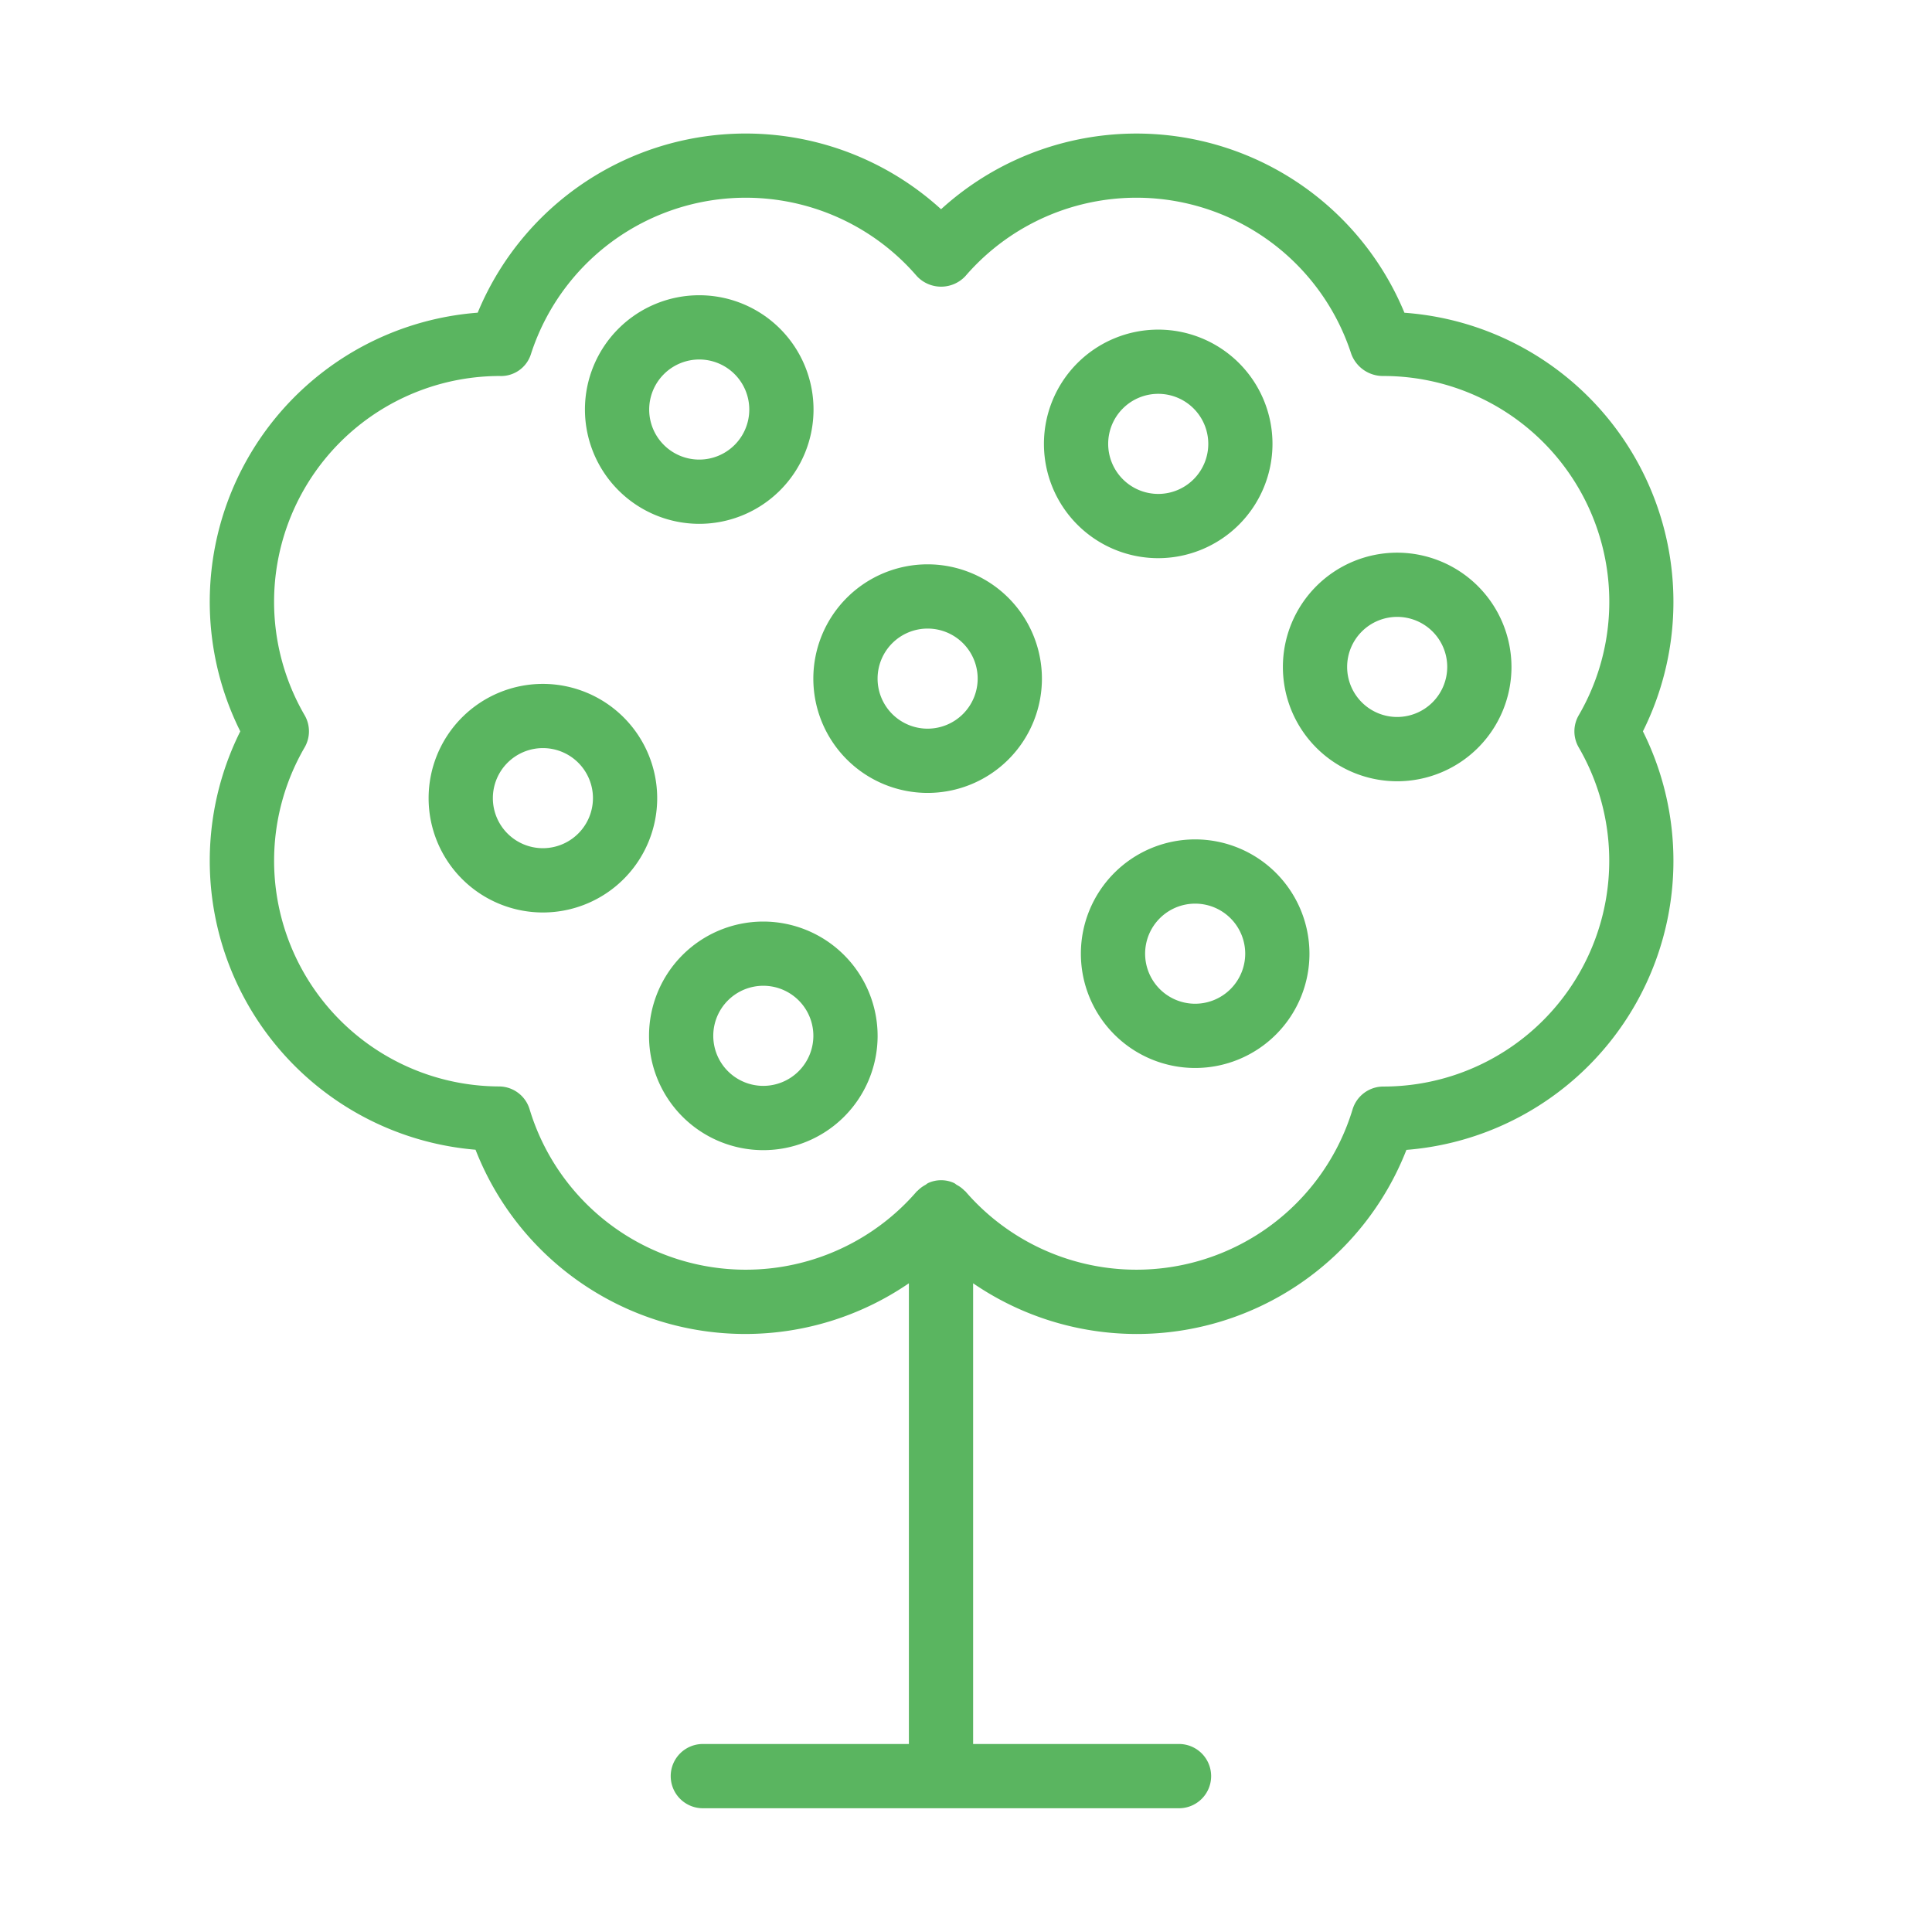
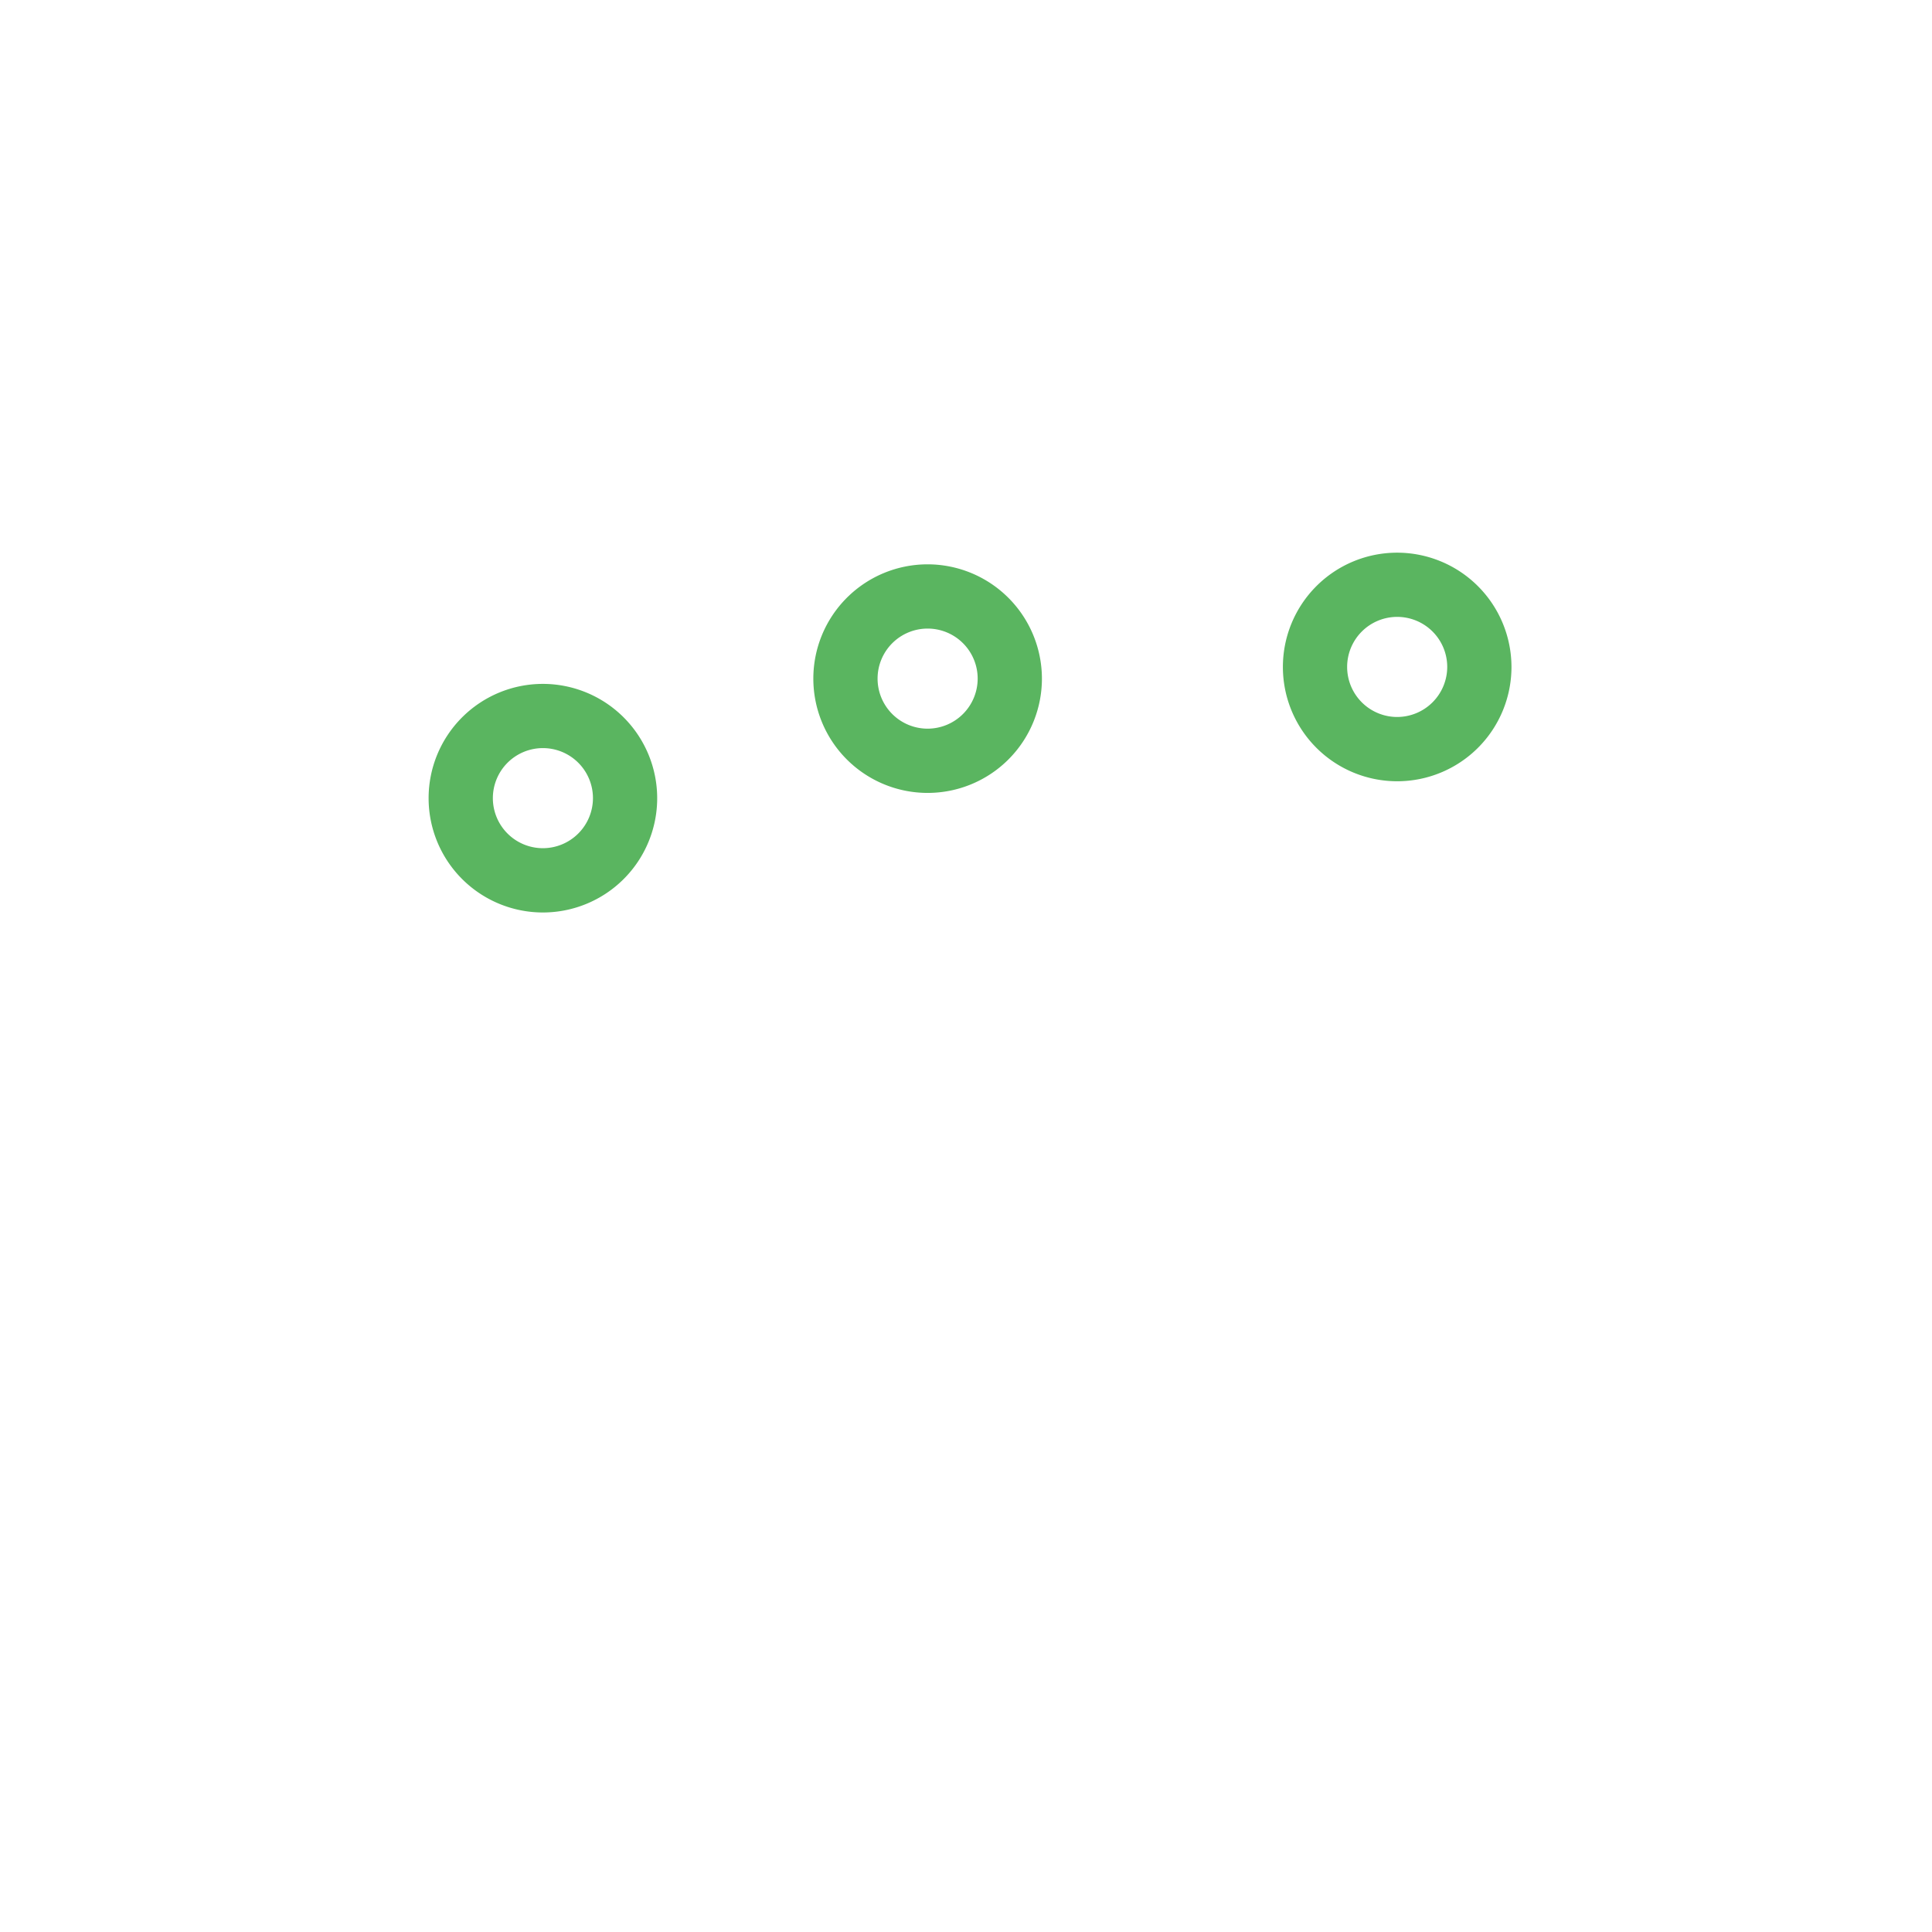
<svg xmlns="http://www.w3.org/2000/svg" id="Layer_1" data-name="Layer 1" viewBox="0 0 217 217">
  <g id="Orchard">
-     <path d="M157.745,35.128A32.575,32.575,0,0,0,105.7,23.5,32.575,32.575,0,0,0,53.654,35.121,32.571,32.571,0,0,0,26.988,82.143a32.563,32.563,0,0,0,26.424,46.993,32.518,32.518,0,0,0,48.674,15v51.748H78.942a3.608,3.608,0,0,0,0,7.216h53.483a3.608,3.608,0,0,0,0-7.216H109.3V144.137a32.517,32.517,0,0,0,48.667-14.983A32.569,32.569,0,0,0,184.53,82.143a32.558,32.558,0,0,0-26.785-47.015ZM177.322,83.95a25.359,25.359,0,0,1-21.951,38.089,3.614,3.614,0,0,0-3.449,2.558,25.369,25.369,0,0,1-43.493,9.211c-.025-.029-.069-.043-.094-.072a3.45,3.45,0,0,0-.862-.646c-.112-.065-.2-.159-.314-.213a3.493,3.493,0,0,0-2.908,0c-.119.054-.209.152-.325.217a3.549,3.549,0,0,0-.855.642c-.029.029-.068.039-.094.072a25.367,25.367,0,0,1-43.493-9.218,3.6,3.6,0,0,0-3.434-2.562A25.351,25.351,0,0,1,34.215,83.947a3.6,3.6,0,0,0,0-3.615,25.363,25.363,0,0,1,21.892-38.1,3.52,3.52,0,0,0,3.536-2.489,25.362,25.362,0,0,1,43.334-8.732,3.729,3.729,0,0,0,5.456,0,25.363,25.363,0,0,1,43.338,8.739,3.792,3.792,0,0,0,3.582,2.482,25.363,25.363,0,0,1,21.972,38.1A3.593,3.593,0,0,0,177.322,83.95Z" style="fill:#5ab560" />
-     <path d="M85.735,103.509a12.837,12.837,0,1,0,12.837,12.837A12.851,12.851,0,0,0,85.735,103.509Zm0,18.454a5.621,5.621,0,1,1,5.621-5.621A5.63,5.63,0,0,1,85.735,121.963Z" style="fill:#5ab560" />
    <path d="M104.19,63.385a12.837,12.837,0,1,0,12.837,12.837A12.851,12.851,0,0,0,104.19,63.385Zm0,18.458a5.621,5.621,0,1,1,5.621-5.621A5.629,5.629,0,0,1,104.19,81.843Z" style="fill:#5ab560" />
    <path d="M60.978,76.814A12.837,12.837,0,1,0,73.815,89.651,12.851,12.851,0,0,0,60.978,76.814Zm0,18.454A5.621,5.621,0,1,1,66.6,89.647,5.63,5.63,0,0,1,60.978,95.268Z" style="fill:#5ab560" />
-     <path d="M78.538,58.836A12.837,12.837,0,1,0,65.7,46,12.85,12.85,0,0,0,78.538,58.836Zm0-18.458A5.621,5.621,0,1,1,72.916,46,5.63,5.63,0,0,1,78.538,40.378Z" style="fill:#5ab560" />
-     <path d="M142.924,49.856a12.835,12.835,0,1,0-12.833,12.837A12.851,12.851,0,0,0,142.924,49.856Zm-18.454,0a5.621,5.621,0,1,1,5.621,5.621A5.628,5.628,0,0,1,124.47,49.856Z" style="fill:#5ab560" />
    <path d="M156.93,62.076a12.837,12.837,0,1,0,12.837,12.837A12.851,12.851,0,0,0,156.93,62.076Zm0,18.454a5.621,5.621,0,1,1,5.621-5.621A5.63,5.63,0,0,1,156.93,80.53Z" style="fill:#5ab560" />
-     <path d="M134.24,94.28a12.837,12.837,0,1,0,12.837,12.837A12.851,12.851,0,0,0,134.24,94.28Zm0,18.458a5.621,5.621,0,1,1,5.621-5.621A5.63,5.63,0,0,1,134.24,112.738Z" style="fill:#5ab560" />
  </g>
</svg>